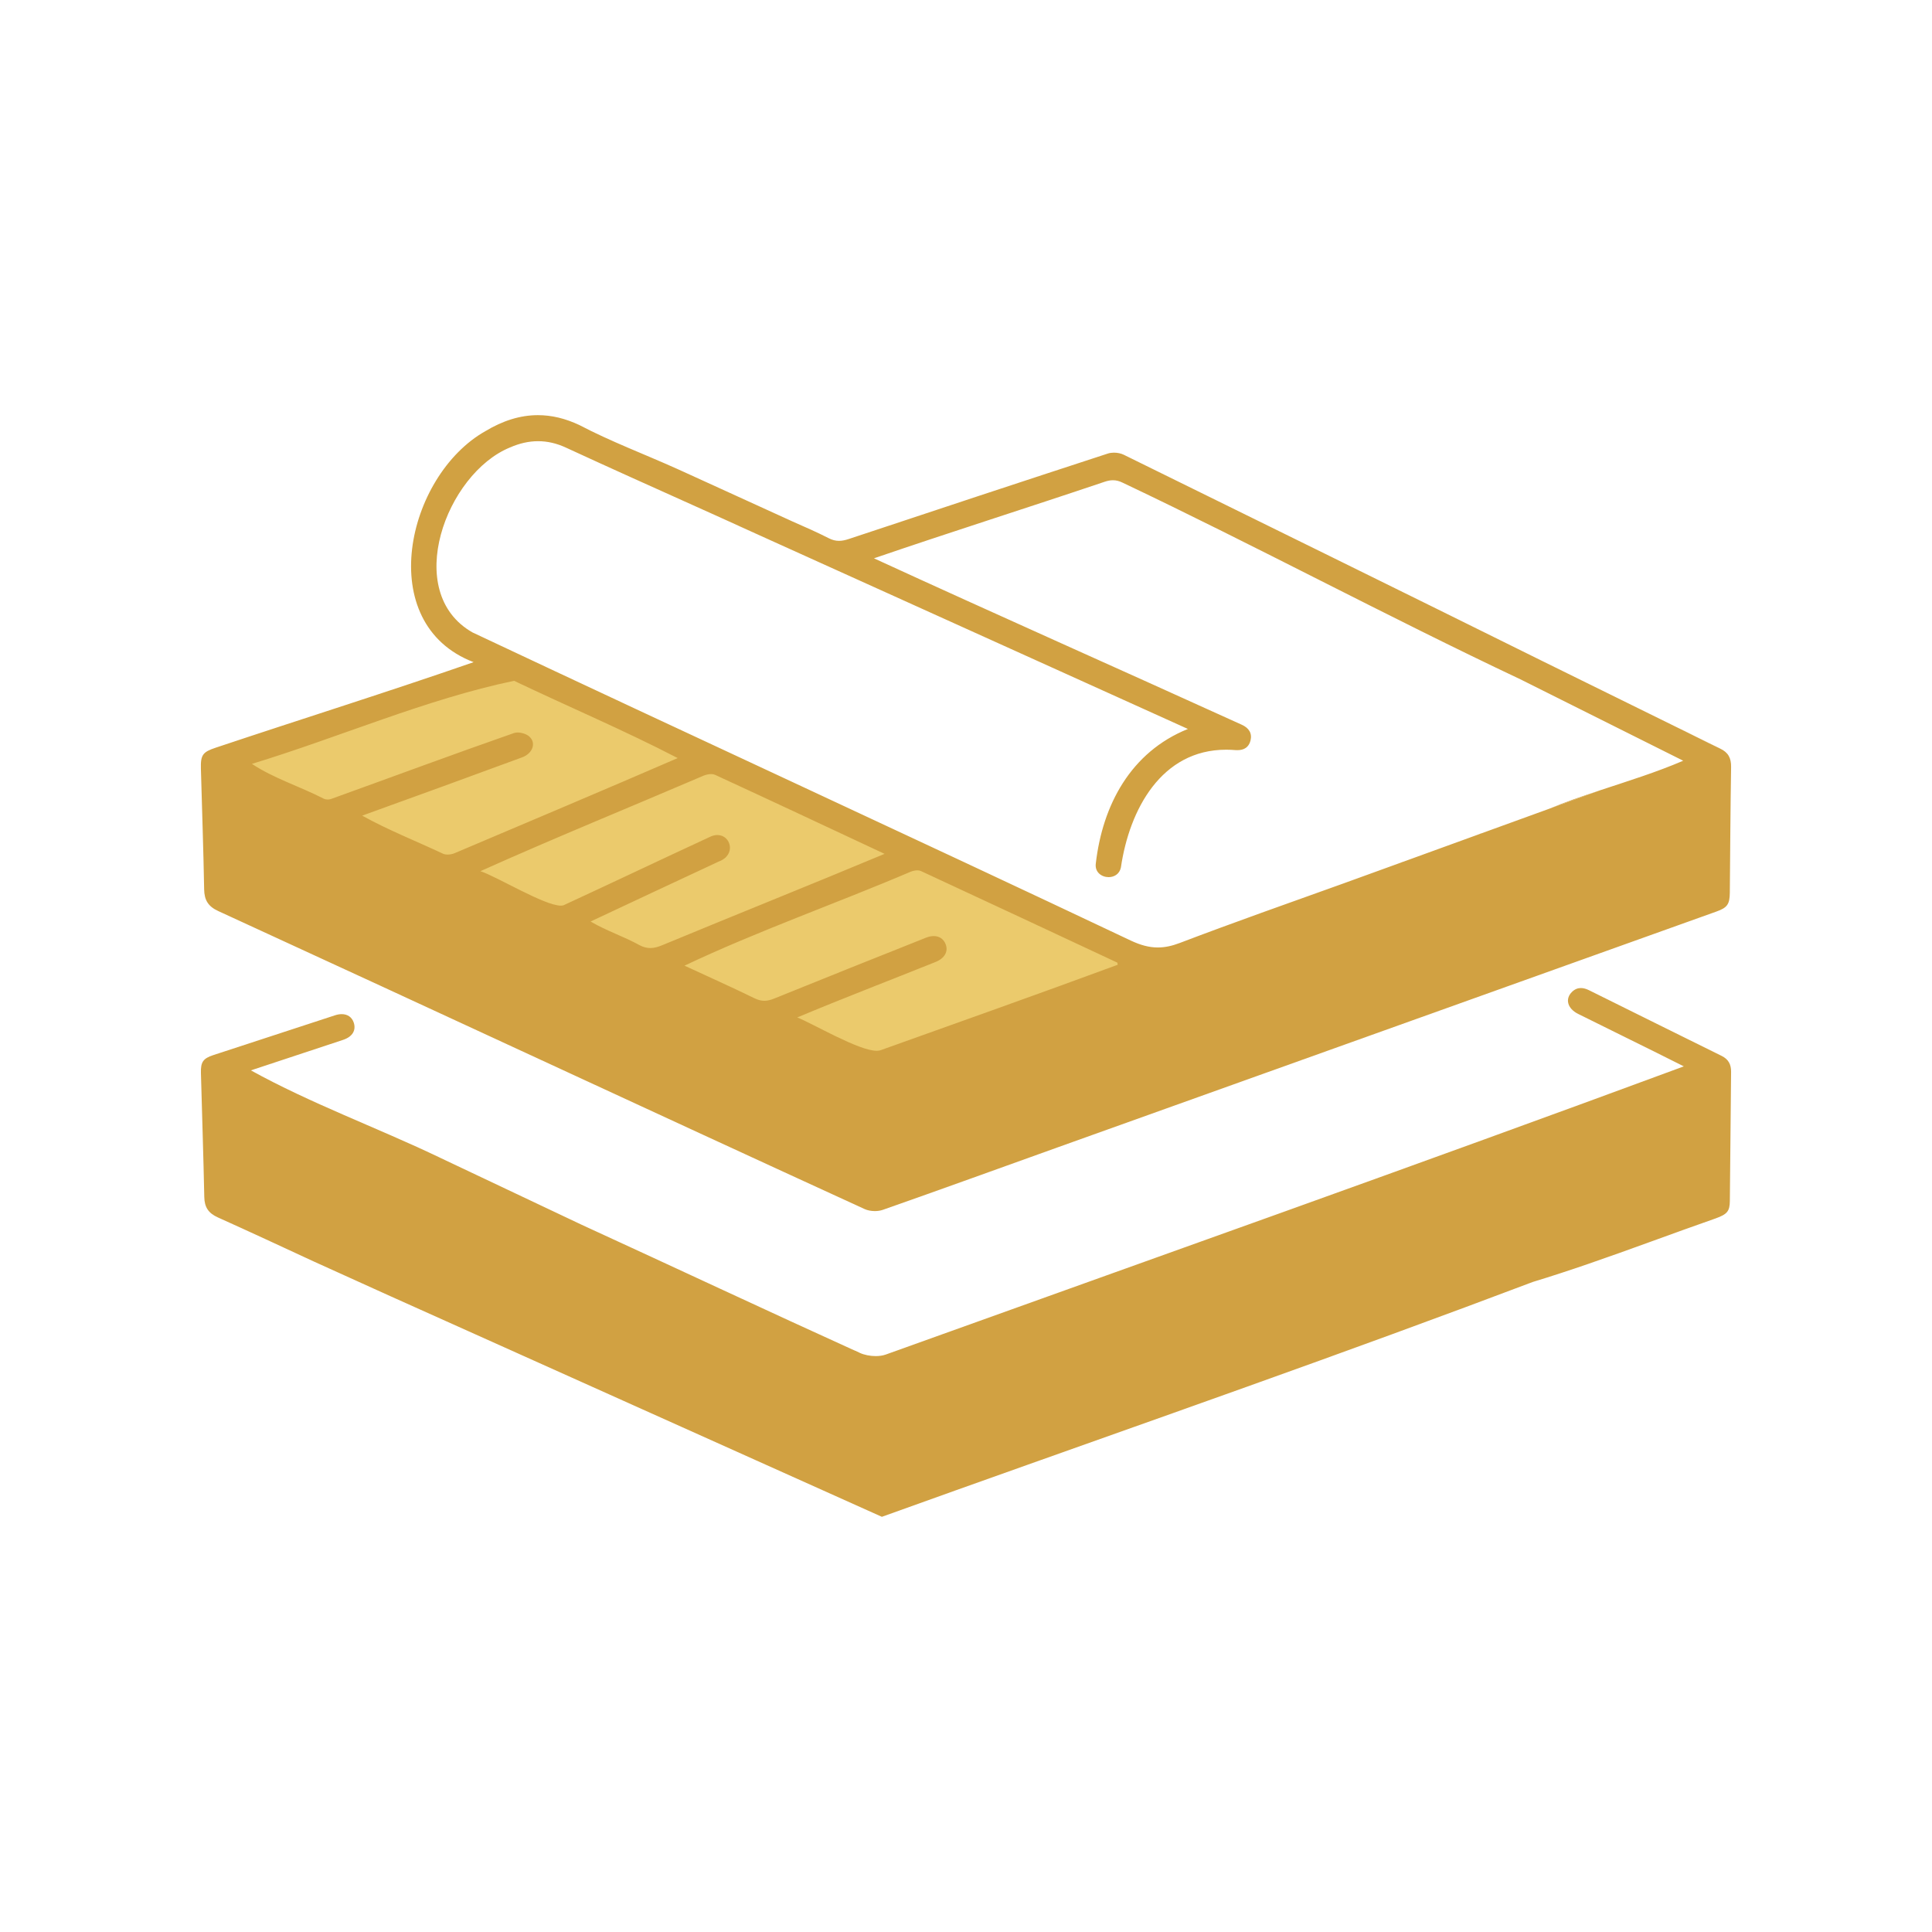
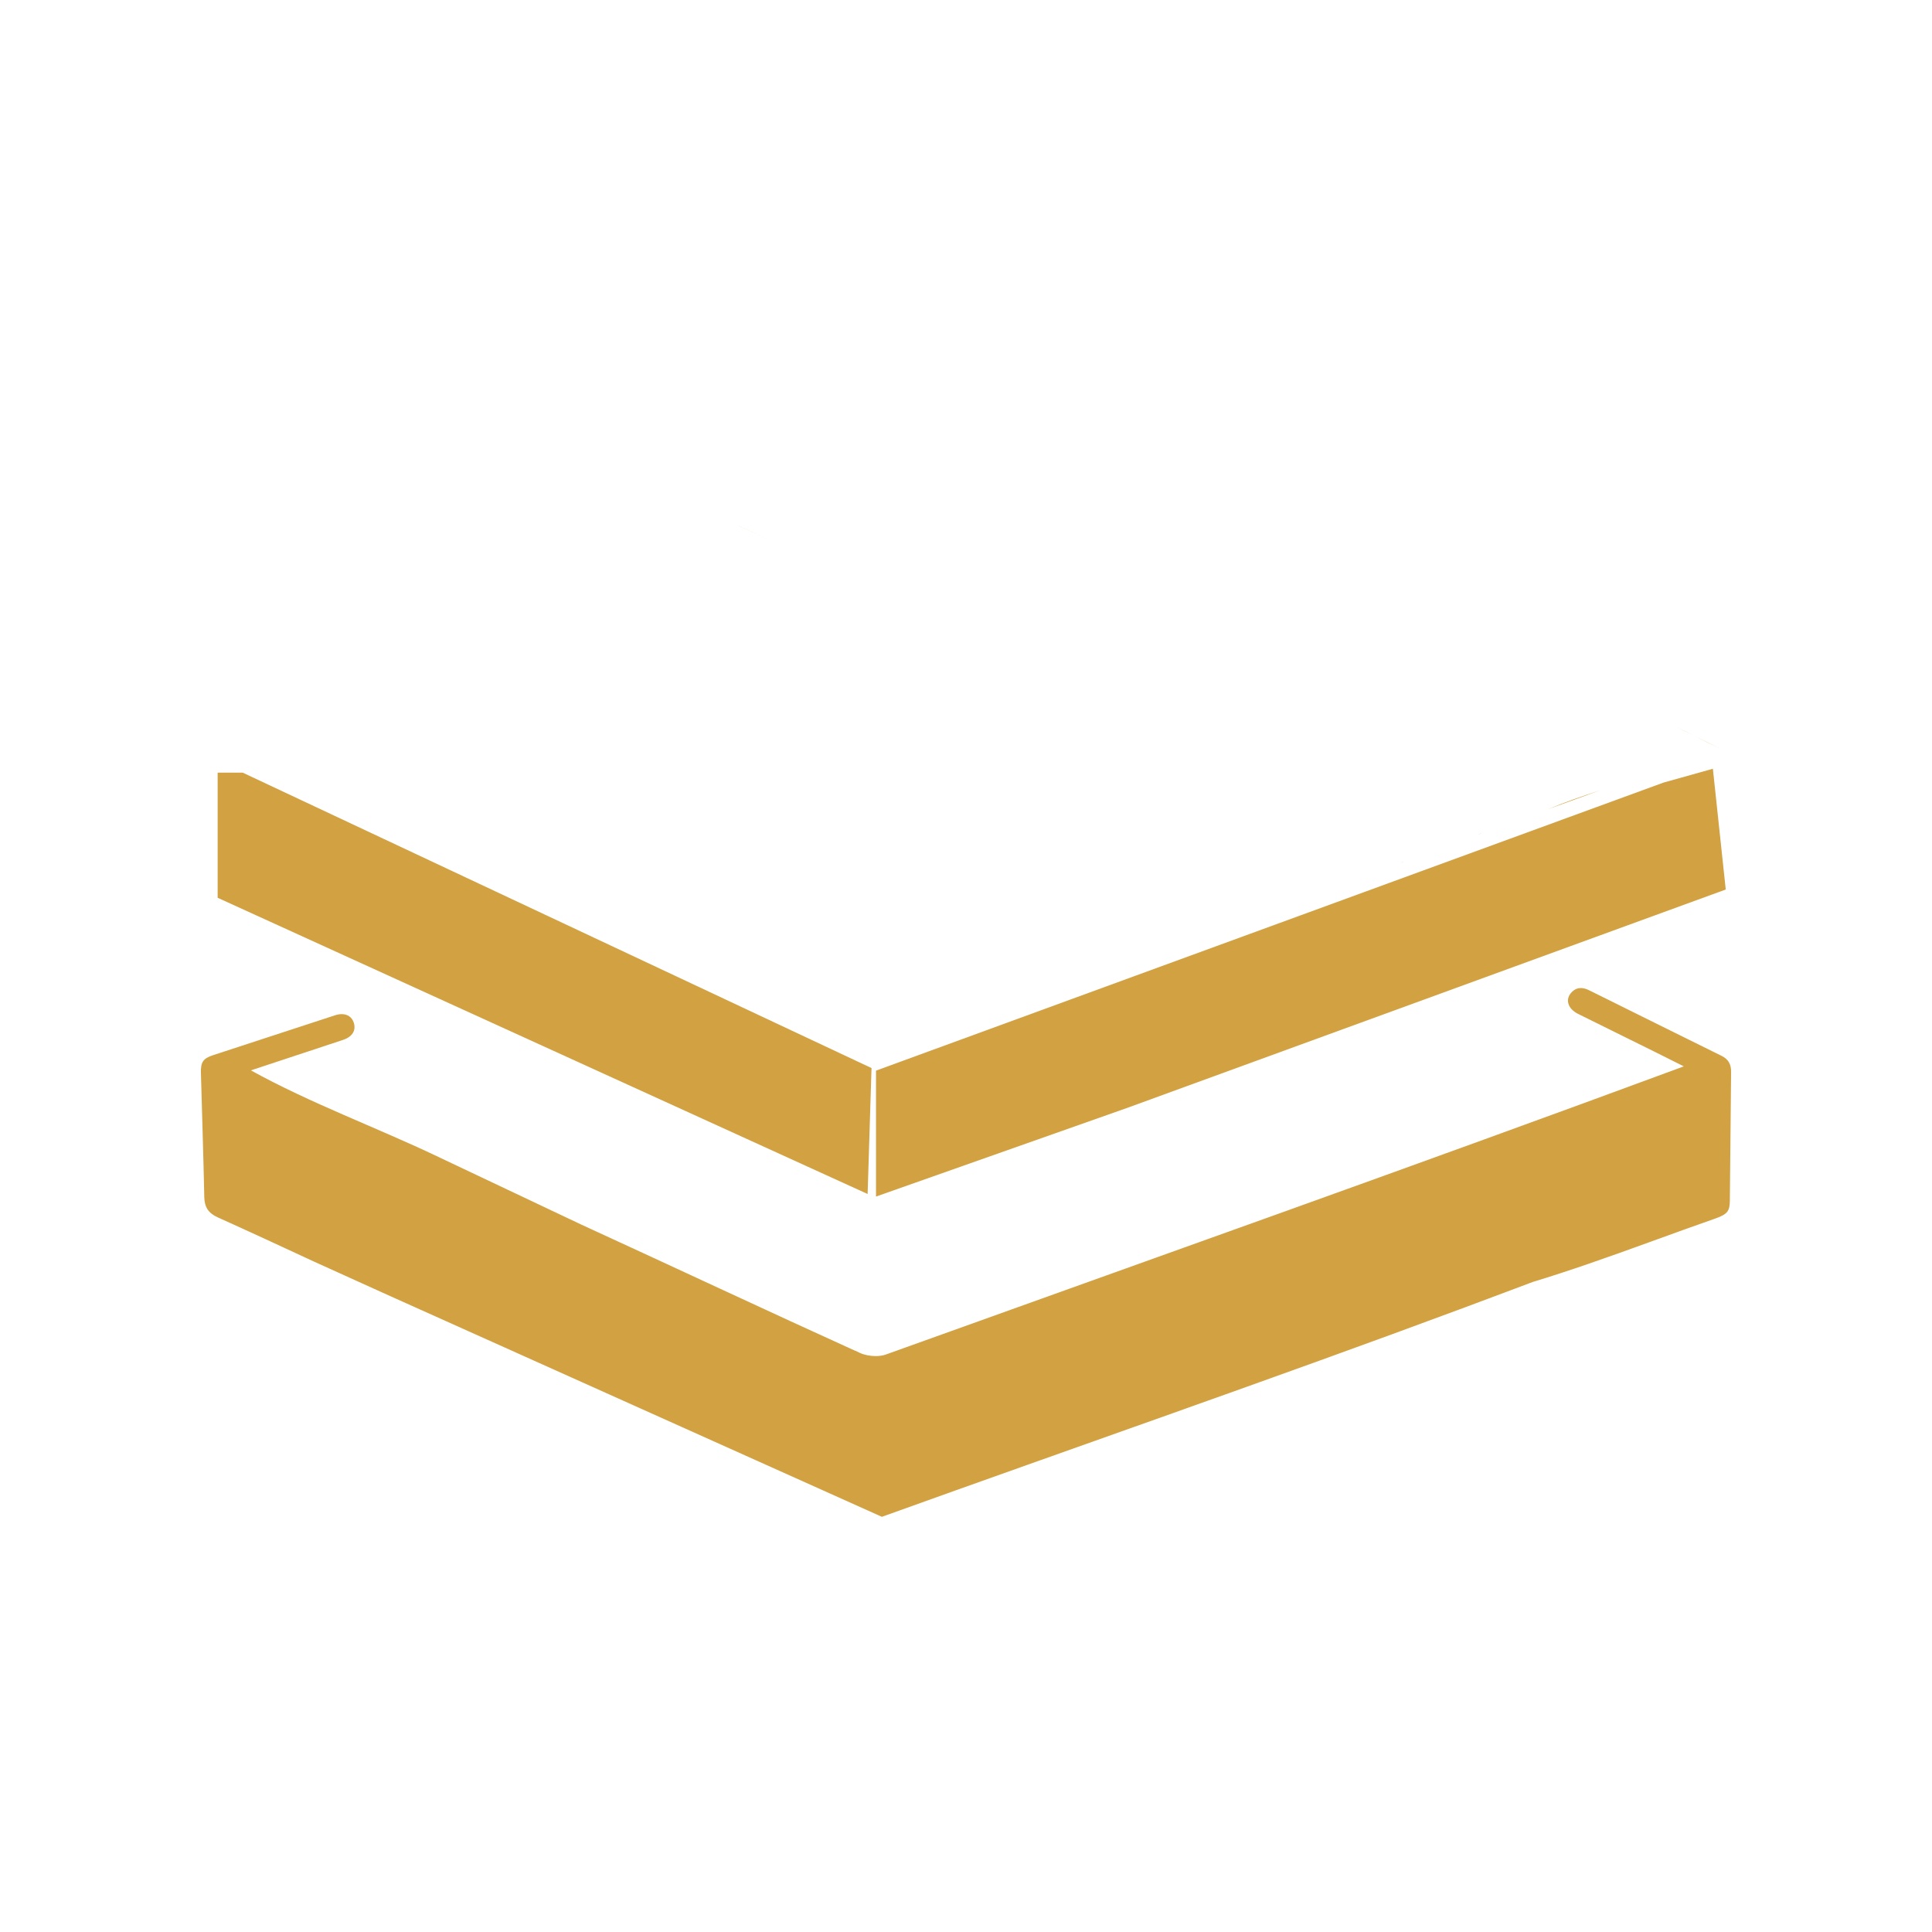
<svg xmlns="http://www.w3.org/2000/svg" id="Layer_1" data-name="Layer 1" viewBox="0 0 512 512">
  <defs>
    <style>
      .cls-1 {
        fill: #d1a142;
      }

      .cls-2 {
        fill: none;
        stroke: #d1a142;
        stroke-miterlimit: 10;
        stroke-width: 14px;
      }

      .cls-3 {
        fill: #ebca6c;
      }
    </style>
  </defs>
-   <path class="cls-3" d="m62.62,198.37l68.43-22.41,61.79,27.78,110.3,52.75-64.31,45.88s-70.5-31.49-74.07-32.23-107.06-65.39-107.06-65.39l4.94-6.38Z" />
  <polygon class="cls-1" points="232.15 364.77 232.15 398.13 298.7 374.64 457.34 316.77 453.93 284.77 440.83 288.43 232.15 364.77" />
  <polygon class="cls-1" points="57.68 285.79 57.68 318.95 229.93 397.45 230.96 364.09 64.32 285.79 57.68 285.79" />
  <polygon class="cls-1" points="232.15 283.73 232.15 317.1 298.7 293.61 457.34 235.73 453.93 203.73 440.83 207.4 232.15 283.73" />
  <polygon class="cls-1" points="57.68 204.76 57.68 237.92 229.93 316.42 230.96 283.05 64.32 204.76 57.68 204.76" />
-   <path class="cls-1" d="m195.7,139.32s0,.01-.01.01c2.77,1.25,5.54,2.5,8.3,3.75l-8.29-3.76h0Zm248.4,53.27l5.19,2.56c-1.73-.87-3.45-1.74-5.19-2.56h0Zm-19.95,16.81c-4.72,1.55-9.4,3.16-13.92,5.05l13.92-5.05h0Zm1.72,6.85l-32.53,11.79c2.72-.96,5.44-1.94,8.15-2.91l8.13-2.95c5.42-1.98,10.83-3.96,16.25-5.93h0Zm-33.14,4.55c-.36.09-.71.22-1.04.38l1.04-.38h0Zm-20.75,7.54c-.26.05-.46.12-.61.22l.61-.22h0Z" />
+   <path class="cls-1" d="m195.7,139.32s0,.01-.01.01c2.77,1.25,5.54,2.5,8.3,3.75l-8.29-3.76h0Zm248.4,53.27l5.19,2.56c-1.73-.87-3.45-1.74-5.19-2.56h0Zm-19.95,16.81c-4.72,1.55-9.4,3.16-13.92,5.05l13.92-5.05h0Zm1.72,6.85l-32.53,11.79c2.72-.96,5.44-1.94,8.15-2.91l8.13-2.95c5.42-1.98,10.83-3.96,16.25-5.93h0m-33.14,4.55c-.36.09-.71.22-1.04.38l1.04-.38h0Zm-20.75,7.54c-.26.05-.46.12-.61.22l.61-.22h0Z" />
  <g>
    <path class="cls-1" d="m444.61,298.13c-.01,1.61-.03,3.21-.04,4.82-.03,2.9-.05,5.8-.08,8.7-3.36,1.2-6.7,2.41-9.96,3.59-5.98,2.17-12.15,4.41-18.22,6.49-5.04,1.74-9.67,3.24-14.15,4.6l-.44.13-.43.16c-5.84,2.21-11.84,4.45-17.85,6.69-33.28,12.38-67.35,24.47-100.31,36.17-16.02,5.69-32.53,11.55-48.85,17.4l-125.06-56.14-3.33-1.51-16.8-7.61-.07-.03-1.87-.87c-6.32-2.93-12.8-5.94-19.13-8.81-.1-3.95-.2-7.91-.32-11.82,7.89,3.93,15.93,7.4,23.77,10.79,6.48,2.8,12.61,5.45,18.66,8.33l.58.28.05.03.05.03,37.22,17.62.08.04.08.03c9.96,4.57,20.08,9.26,29.87,13.79,14.39,6.66,29.26,13.55,44,20.24,3,1.36,6.56,2.11,10.01,2.11,2.61,0,5.09-.41,7.41-1.24,17.94-6.45,36.2-12.99,53.86-19.31,49.65-17.78,100.91-36.14,151.28-54.71m-25.66-36.28c-.82,0-1.62.3-2.36,1.02-1.9,1.85-1.22,4.42,1.61,5.83,9.45,4.72,18.5,9.1,28.02,13.91-70.25,25.97-140.97,51.02-211.49,76.37-.79.28-1.72.41-2.67.41-1.48,0-3.03-.31-4.24-.86-24.68-11.2-49.17-22.7-73.8-34l-37.22-17.62-.62-.3c-16.44-7.84-33.83-14.17-49.7-22.94,8.39-2.78,16.41-5.41,24.43-8.08,2.5-.83,3.52-2.56,2.81-4.63-.49-1.41-1.64-2.19-3.17-2.19-.55,0-1.15.1-1.79.31-10.76,3.51-21.51,7.02-32.26,10.55-2.69.89-3.34,1.83-3.26,4.73.3,10.96.66,21.91.89,32.87.05,2.69,1.08,4.27,3.58,5.4,8.29,3.73,16.92,7.74,25.42,11.68l.13.06,16.85,7.63,3.34,1.51,130.25,58.47c51.52-18.54,103.3-36.45,154.62-55.54,5.97-2.22,11.95-4.46,17.91-6.71,4.9-1.49,9.78-3.09,14.63-4.76,11.3-3.88,22.49-8.12,33.77-12.06,3.09-1.11,3.76-1.9,3.79-4.64.12-11.4.2-22.8.33-34.2.02-1.97-.69-3.34-2.51-4.24-11.73-5.78-23.44-11.61-35.16-17.41-.72-.35-1.43-.57-2.13-.57h0Z" />
    <path class="cls-1" d="m60.35,288.81c.04,8.48.57,16.65.61,25.1.03,2.01.72,2.98,2.5,3.79,8.41,3.83,16.79,7.7,25.17,11.57l8.81,4.07,4.85,2.24,1.7.79,20.61,9.53c34.36,15.83,68.6,31.76,103.02,47.52.65-8.5.02-17.04.28-25.58.02-1.51-.84-1.97-1.98-2.5-26.77-12.34-53.5-24.73-80.24-37.12-.1-.05-8.22-3.81-13.79-6.39-.4-.19-.78-.36-1.15-.53-.12-.06-.25-.12-.36-.17-.48-.22-.92-.43-1.32-.61-.1-.05-.2-.09-.3-.14-.19-.09-.36-.17-.53-.25-.25-.12-.48-.22-.67-.31-.13-.06-.24-.11-.34-.15-.15-.07-.27-.13-.35-.16-.02-.02-.05-.03-.06-.03l-.06-.03c-22.11-10.24-44.24-20.47-66.4-30.64h0Z" />
    <path class="cls-1" d="m451.71,288.43c-71.73,25.2-143.08,51.69-214.74,77.15-1.61.58-2.3,1.32-2.27,3.14.25,8.57-.22,17,.23,25.58,51.26-18.38,102.3-36.68,153.39-54.99l1.03-.37,16.86-6.08.25-.09,13.84-4.99.56-.2c9.57-3.42,19.16-6.79,28.72-10.2,1.36-.48,2.04-1.06,2.04-2.63-.09-8.79.35-17.53.09-26.32h0Z" />
  </g>
  <path class="cls-1" d="m435.53,222.69c-1.16,0-2.43.35-3.48.85-23.62,8.53-47.19,17.28-70.58,26.36-.03-.11-.05-.22-.08-.32-37.81,13.46-75.43,27.57-113.15,41.31-2.86.8-4.55,3.09-3.01,5.89.56.99,1.41,1.36,2.36,1.36.63,0,1.3-.16,1.96-.4,58.31-21.47,116.69-42.73,175.04-64.08,3.46-2.04,16.23-3.51,14.1-8.93-.45-1.5-1.72-2.04-3.16-2.04h0Z" />
  <path class="cls-1" d="m435.48,303.89c-.57,0-1.19.11-1.82.34-62.35,22.75-124.68,45.55-186.95,68.53-4.34,2.18-2.02,6.59,1.5,6.59.8,0,1.65-.23,2.51-.75,61.65-22.54,123.22-45.3,184.9-67.74,1.79-.65,3.16-1.56,3.32-3.55,0-2.08-1.46-3.41-3.46-3.41h0Z" />
  <path class="cls-1" d="m449.29,195.15c2.17,1.1,4.35,2.2,6.55,3.22l-6.55-3.22h0Z" />
-   <path class="cls-1" d="m142.56,110.02c-4.74,0-9.36,1.49-13.93,4.24-20.96,11.82-29.78,51.02-3.12,61.22-22.71,7.88-45.54,15.04-68.33,22.66-3.44,1.14-4.04,1.91-3.94,5.57.29,10.66.67,21.32.86,31.98.05,2.87,1.08,4.53,3.74,5.75,57.14,26.24,114.14,52.79,171.3,78.98.77.35,1.75.53,2.71.53.74,0,1.46-.11,2.08-.32,15.46-5.42,30.85-11.01,46.26-16.53,58.22-20.85,116.43-41.68,174.65-62.52,2.9-1.03,3.55-1.93,3.58-5.02.1-11.1.16-22.21.34-33.31.03-2.35-.75-3.86-2.93-4.88-2.21-1.03-4.38-2.13-6.55-3.22l-5.19-2.56-35.38-17.42c-36.93-18.3-73.93-36.47-110.91-54.66-.73-.36-1.68-.55-2.59-.55-.57,0-1.12.07-1.6.23-22.9,7.47-45.78,15.03-68.64,22.64-.93.31-1.77.5-2.62.5-.9,0-1.79-.21-2.77-.72-3.09-1.58-6.28-2.97-9.46-4.37l-29.05-13.25-1.77-.8c-8.55-3.85-17.39-7.16-25.71-11.52-3.78-1.8-7.44-2.65-11.03-2.65h0Zm164.28,141.07c-2.36,0-4.64-.64-7.19-1.84-58.11-27.51-116.79-54.49-174.43-81.65-18.7-10.63-6.99-42.12,9.94-49.02,2.51-1.1,4.98-1.66,7.45-1.66s4.92.56,7.43,1.73c11.51,5.32,23.09,10.5,34.65,15.7l4.78,2.15,3.71,1.68,2.51,1.14,8.29,3.76c37,16.72,73.82,33.37,110.83,50.1-15.22,6.14-22.63,20.23-24.41,35.65-.31,2.32,1.55,3.62,3.4,3.62,1.45,0,2.88-.8,3.25-2.55,2.25-15.4,10.75-31.22,27.89-31.22.84,0,1.69.04,2.57.11.14,0,.28.01.41.01,1.72,0,3-.72,3.47-2.5.51-2-.44-3.39-2.29-4.23-32.54-14.8-64.96-29.16-97.49-44.11,20.38-6.98,40.75-13.41,61.14-20.29.78-.26,1.5-.4,2.2-.4.86,0,1.69.21,2.59.66,35.14,16.67,70.15,35.47,105.37,52.09l43.16,21.58c-7.04,3.03-14.52,5.35-21.93,7.8l-13.92,5.05-17.5,6.35-1.04.38-19.71,7.16-.61.22-15.25,5.53h0c-14.52,5.21-29.08,10.33-43.49,15.82-2.07.79-3.95,1.18-5.77,1.18h0Zm-219.98-39.21c-.37,0-.74-.07-1.04-.21-6.21-3.2-13.4-5.45-19.06-9.24,23.07-7.01,46.18-17.16,69.48-22.01,14.43,6.89,29.18,13.12,43.36,20.48-19.75,8.55-39.32,16.8-59.1,25.19-.55.23-1.24.38-1.89.38-.43,0-.85-.07-1.19-.22-7.17-3.38-14.51-6.24-21.44-10.1,14.51-5.24,28.1-10.17,42.4-15.45,2.84-1.05,3.83-3.92,1.79-5.6-.71-.58-1.95-.98-3-.98-.36,0-.7.05-.98.15-16.22,5.66-32.32,11.65-48.47,17.47-.26.09-.56.14-.86.14h0Zm61.75,28.12c-4.33,0-16.93-7.69-21.29-9.13,19.63-8.82,39.36-16.83,59.11-25.3.58-.24,1.34-.43,2.02-.43.38,0,.73.06,1.03.19,14.8,6.82,29.55,13.75,44.94,20.95-19.87,8.31-39.16,16.01-58.95,24.22-1.11.46-2.12.74-3.14.74-.92,0-1.84-.23-2.84-.76-4.31-2.38-8.68-3.74-12.98-6.27,11.65-5.48,22.51-10.54,34.02-15.92,4.62-1.72,3.19-7-.42-7-.66,0-1.38.17-2.16.58-12.8,5.92-25.52,11.99-38.32,17.9-.25.16-.59.23-1.02.23h0Zm86.27,73.04c-.37-8.6,0-17-.18-25.58-.02-1.65.48-2.44,2.09-3.02,25.39-9.56,51.28-18.32,76.94-27.43,8.76-3.11,17.49-6.26,26.16-9.5,2.06-.77,4.11-1.54,6.16-2.32h.01l30.04-10.89,2.6-.94,5.39-1.96.92-.34,8.32-3.01,32.53-11.79,2.1-.76c2.57-.93,5.13-1.86,7.7-2.77.48-.18.95-.35,1.43-.51,4.85-1.73,9.7-3.43,14.58-5.08,0,6.16.01,11.95,0,17.75-.69,3.26,1.64,10.45-2.24,11.37-71.6,25.39-142.99,51.22-214.55,76.78h0Zm-7.28-.86c-54.77-25.16-109.33-50.6-164.11-75.71-1.78-.82-2.51-1.77-2.54-3.77.03-8.42-.75-16.68-.5-25.11,55.29,25.55,110.38,50.99,165.6,76.62.79.37,1.72,1.53,1.73,2.33-.07,8.56.51,17.12-.18,25.64h0Zm-25.04-46.96c-.83,0-1.66-.21-2.59-.66-6.05-2.96-12.21-5.7-18.57-8.65,19.44-9.21,40.1-16.43,59.97-24.91.51-.2,1.15-.35,1.73-.35.34,0,.66.05.93.17,17.38,8.05,34.72,16.18,52.08,24.29.03.19.06.38.1.56-20.89,7.71-41.89,15.15-62.85,22.65-.29.1-.63.15-1.02.15-4.77,0-16.72-7.1-21.06-8.84,12.28-5.14,24.31-9.74,36.61-14.68,2.44-.97,3.48-2.79,2.71-4.74-.54-1.38-1.68-2.14-3.15-2.14-.63,0-1.33.14-2.06.43-13.43,5.35-26.86,10.7-40.26,16.14-.92.37-1.74.58-2.57.58h0Z" />
  <path class="cls-1" d="m339.9,247.5c-8.67,3.24-17.4,6.39-26.16,9.5l26.16-9.5Z" />
  <path class="cls-1" d="m437.19,212.17l-.09.04c-.48.16-.95.33-1.43.51l1.52-.55Z" />
  <polygon class="cls-1" points="350.42 253.51 432.06 223.54 420.79 235.05 350.42 253.51" />
  <path class="cls-2" d="m223.36,364.16c.37.17,3,22.88,3,22.88l8.41,2.74,4.04-17.38-15.45-8.24Z" />
</svg>